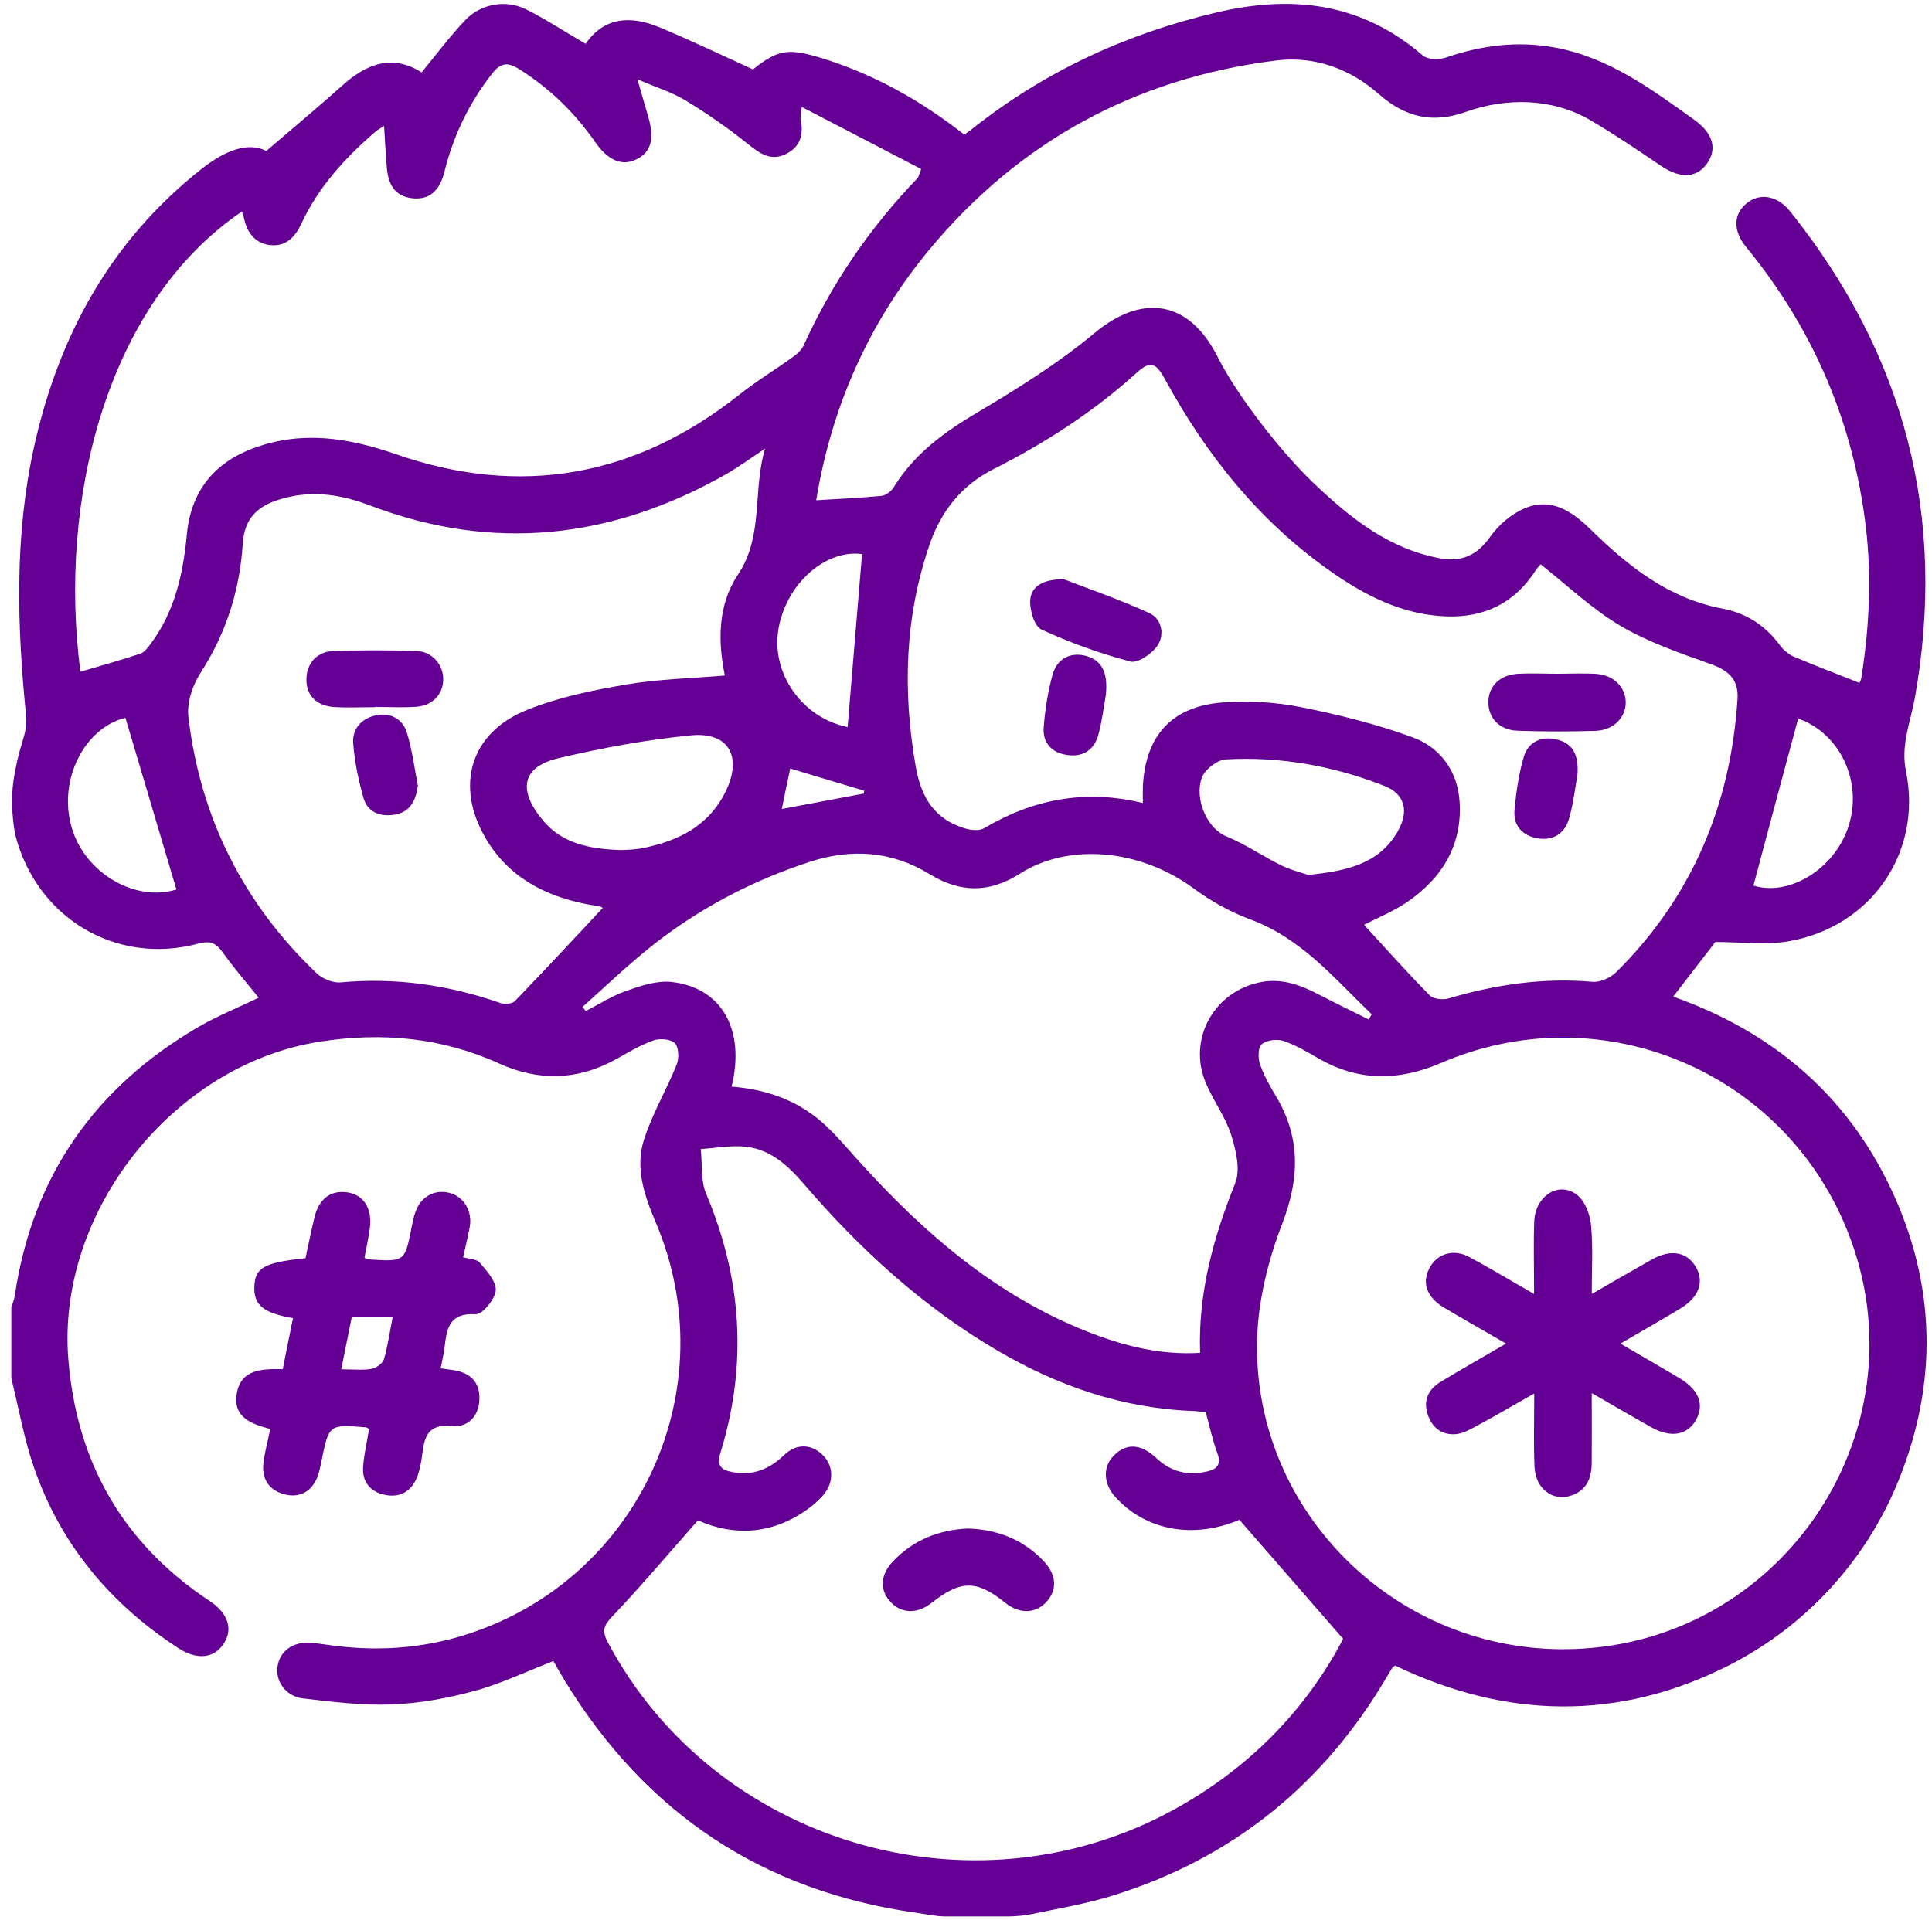
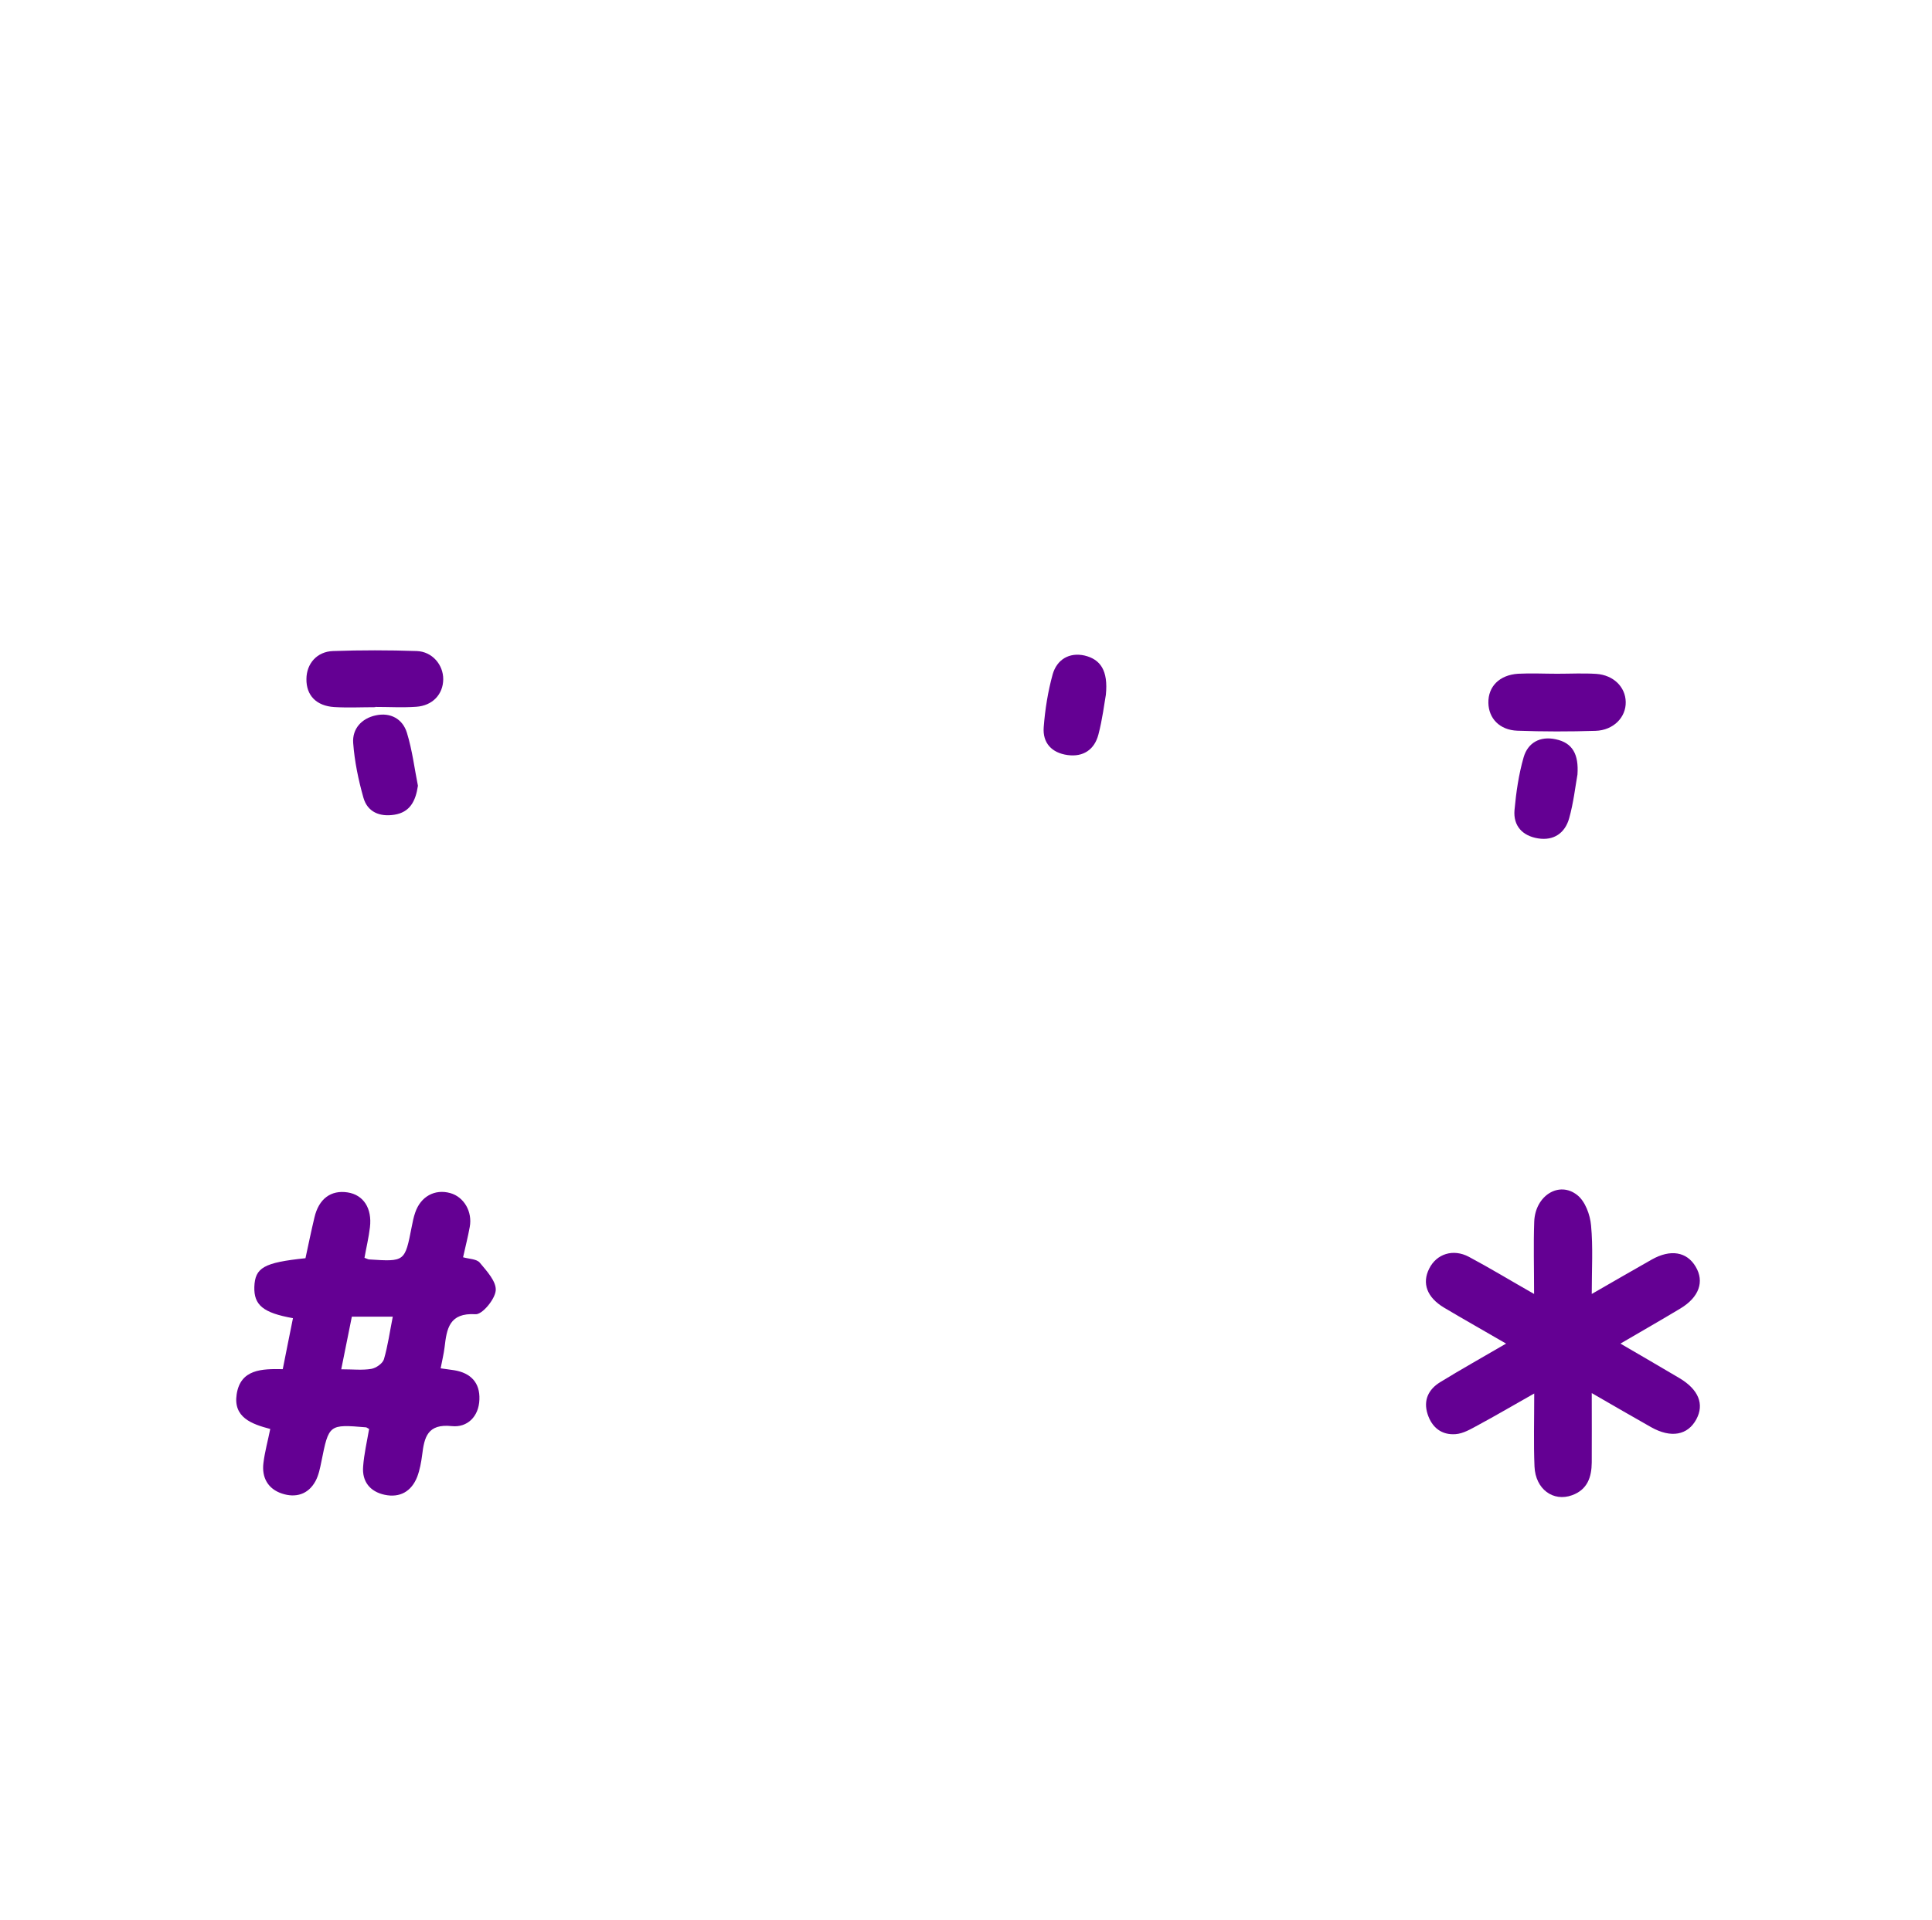
<svg xmlns="http://www.w3.org/2000/svg" width="166" height="165" viewBox="0 0 166 165" fill="none">
-   <path d="M1.253 71.443C1.031 70.029 0.949 68.592 1.148 67.166C1.311 65.998 1.58 64.841 1.931 63.72C2.164 62.983 2.316 62.259 2.246 61.558C1.463 53.8 1.23 46.088 2.924 38.412C5.05 28.82 9.525 20.652 17.365 14.483C19.317 12.953 21.303 12.158 22.88 12.976C25.229 10.955 27.332 9.214 29.365 7.391C31.456 5.51 33.665 4.599 36.223 6.223C37.509 4.669 38.654 3.126 39.962 1.748C41.318 0.311 43.479 -0.063 45.243 0.825C46.949 1.689 48.55 2.741 50.314 3.769C51.927 1.432 54.217 1.339 56.647 2.344C59.346 3.465 61.975 4.727 64.697 5.966C66.812 4.283 67.688 4.119 70.481 4.961C75.026 6.339 79.104 8.63 82.854 11.574C83.135 11.375 83.357 11.223 83.555 11.06C89.771 6.129 96.782 2.904 104.493 1.082C111.036 -0.461 116.995 0.229 122.253 4.774C122.673 5.136 123.667 5.148 124.262 4.937C127.312 3.898 130.385 3.5 133.575 4.084C138.213 4.926 141.87 7.648 145.562 10.289C147.222 11.469 147.56 12.824 146.649 14.086C145.738 15.336 144.324 15.348 142.688 14.238C140.702 12.883 138.704 11.539 136.636 10.324C133.388 8.431 129.462 8.361 125.922 9.623C123.106 10.627 120.769 10.102 118.479 8.092C115.967 5.884 112.929 4.786 109.587 5.206C97.553 6.737 87.575 12.135 79.816 21.494C74.605 27.791 71.427 35.047 70.13 42.992C72.047 42.875 73.893 42.794 75.727 42.618C76.101 42.583 76.568 42.233 76.779 41.894C78.543 39.02 81.102 37.15 83.964 35.456C87.469 33.376 90.928 31.215 94.059 28.609C98.172 25.197 102.18 25.805 104.633 30.689C106.339 34.089 110.148 38.938 112.906 41.555C116.025 44.523 119.367 47.198 123.795 47.993C125.583 48.308 126.938 47.712 128.036 46.135C128.761 45.107 129.871 44.16 131.016 43.681C133.306 42.723 135.082 43.95 136.706 45.539C139.907 48.671 143.378 51.428 147.946 52.293C150.061 52.69 151.685 53.753 152.947 55.471C153.192 55.809 153.695 56.254 154.092 56.417C155.95 57.2 157.831 57.924 159.759 58.684C159.759 58.672 159.899 58.497 159.922 58.286C160.67 53.613 160.857 48.939 160.179 44.231C158.952 35.608 155.552 27.955 150.026 21.225C148.857 19.799 148.939 18.339 150.143 17.416C151.253 16.563 152.736 16.832 153.788 18.14C163.684 30.49 167.318 44.441 164.514 60.051C164.14 62.107 163.299 64.035 163.766 66.302C165.192 73.277 160.74 79.68 153.671 80.895C151.673 81.234 149.57 80.954 147.385 80.954L143.763 85.65C152.246 88.653 158.649 94.04 162.481 102.183C166.337 110.374 166.524 118.798 163.147 127.175C160.389 134.057 155.19 139.736 148.589 143.101C139.043 147.949 129.38 147.704 119.869 143.136C119.706 143.264 119.647 143.288 119.624 143.334C119.46 143.603 119.297 143.883 119.133 144.152C113.688 153.394 105.884 159.704 95.637 162.893C93.393 163.594 91.056 163.992 88.755 164.471C88.065 164.611 87.353 164.693 86.64 164.693H81.254C80.424 164.693 79.618 164.517 78.8 164.389H78.788C65.55 162.543 55.514 155.848 48.55 144.479C48.176 143.86 47.826 143.229 47.545 142.75C45.185 143.661 43.047 144.701 40.792 145.309C38.49 145.94 36.083 146.384 33.7 146.477C31.152 146.582 28.582 146.255 26.047 145.963C24.586 145.8 23.675 144.526 23.838 143.276C24.014 141.897 25.159 141.056 26.736 141.184C27.157 141.219 27.589 141.278 28.009 141.336C32.146 141.956 36.212 141.722 40.208 140.425C54.965 135.635 62.407 119.324 56.343 105.058C55.362 102.744 54.544 100.361 55.338 97.919C56.051 95.71 57.266 93.654 58.143 91.492C58.353 90.955 58.33 90.009 57.991 89.658C57.64 89.296 56.694 89.214 56.145 89.413C55.046 89.798 54.03 90.418 53.002 90.99C49.683 92.848 46.307 92.953 42.86 91.387C37.941 89.156 32.8 88.688 27.495 89.518C14.888 91.481 4.863 104.134 5.868 116.788C6.581 125.68 10.554 132.643 18.008 137.586C19.644 138.672 20.064 140.063 19.165 141.336C18.323 142.528 16.898 142.657 15.344 141.652C9.455 137.831 5.167 132.69 2.889 126.03C2.048 123.577 1.604 120.983 0.973 118.459V112.36C1.078 112.01 1.23 111.659 1.276 111.297C2.795 101.097 8.147 93.444 17.05 88.256C18.686 87.309 20.45 86.597 22.226 85.744C21.163 84.424 20.088 83.173 19.13 81.841C18.557 81.047 18.09 80.813 17.038 81.094C9.946 82.998 3.099 78.85 1.3 71.7C1.288 71.653 1.265 71.559 1.253 71.443ZM106.491 130.61C102.612 132.258 98.523 131.58 95.87 128.694C94.807 127.538 94.725 126.089 95.683 125.107C96.735 124.021 97.997 124.032 99.341 125.294C100.637 126.521 102.11 126.848 103.78 126.439C104.563 126.252 104.949 125.843 104.61 124.92C104.189 123.787 103.932 122.583 103.605 121.38C103.243 121.333 102.927 121.275 102.624 121.263C96.501 121.053 90.905 119.125 85.659 116.041C79.267 112.29 73.881 107.348 69.079 101.763C67.724 100.185 66.216 98.783 64.09 98.549C62.828 98.409 61.508 98.666 60.211 98.748C60.351 100.045 60.187 101.459 60.678 102.604C63.751 109.895 64.23 117.291 61.905 124.839C61.554 125.972 61.975 126.322 62.875 126.498C64.639 126.86 66.076 126.287 67.385 125.037C68.495 123.974 69.838 124.114 70.796 125.154C71.638 126.077 71.638 127.456 70.726 128.496C70.306 128.975 69.815 129.407 69.289 129.769C66.216 131.931 62.956 131.989 59.965 130.657C57.453 133.508 55.116 136.277 52.628 138.894C51.868 139.689 51.693 140.145 52.23 141.149C61.414 158.418 83.509 164.985 100.789 155.556C107.251 152.027 112.17 147.015 115.406 140.846C112.38 137.375 109.517 134.092 106.491 130.61ZM134.171 141.734C153.204 141.815 166.033 122.327 158.38 104.941C152.538 91.668 137.197 85.592 123.842 91.341C120.185 92.918 116.726 92.953 113.256 90.943C112.286 90.382 111.305 89.798 110.253 89.448C109.704 89.272 108.828 89.389 108.407 89.74C108.092 90.009 108.08 90.92 108.255 91.446C108.583 92.392 109.085 93.303 109.611 94.168C111.772 97.755 111.667 101.307 110.16 105.198C108.991 108.236 108.15 111.577 108.022 114.814C107.473 129.465 119.472 141.664 134.171 141.734ZM68.892 9.19C68.81 9.915 68.763 10.078 68.787 10.219C69.055 11.492 68.81 12.59 67.56 13.221C66.24 13.887 65.305 13.21 64.265 12.38C62.571 11.013 60.76 9.763 58.902 8.63C57.722 7.917 56.367 7.508 54.766 6.818C55.163 8.186 55.42 9.097 55.689 10.008C56.25 11.901 55.958 13.046 54.742 13.665C53.481 14.32 52.266 13.829 51.144 12.216C49.38 9.681 47.218 7.578 44.589 5.931C43.631 5.335 43.035 5.381 42.311 6.293C40.325 8.816 38.969 11.621 38.198 14.717C37.777 16.434 36.889 17.182 35.452 17.042C33.852 16.878 33.349 15.768 33.232 14.366C33.139 13.233 33.08 12.1 32.999 10.826C32.625 11.072 32.426 11.177 32.274 11.305C29.657 13.56 27.355 16.072 25.883 19.239C25.369 20.349 24.598 21.166 23.324 21.073C21.992 20.98 21.256 20.068 20.976 18.795C20.929 18.584 20.859 18.386 20.789 18.175C9.128 26.097 4.98 43.004 6.908 57.726C8.626 57.223 10.355 56.744 12.061 56.172C12.411 56.055 12.692 55.658 12.937 55.342C15.028 52.538 15.741 49.301 16.057 45.89C16.407 42.256 18.37 39.767 21.817 38.505C25.941 36.987 29.914 37.617 34.003 39.031C44.729 42.758 54.602 40.994 63.529 33.914C64.989 32.757 66.59 31.787 68.097 30.701C68.471 30.432 68.857 30.093 69.044 29.696C71.474 24.333 74.757 19.554 78.835 15.313C78.928 15.219 78.952 15.044 79.15 14.53C75.832 12.801 72.502 11.072 68.892 9.19ZM132.371 48.495C132.278 48.612 132.091 48.799 131.951 49.009C130.14 51.837 127.534 53.099 124.216 52.97C120.43 52.818 117.205 51.136 114.214 49.021C108.15 44.733 103.64 39.09 100.112 32.617C99.317 31.145 98.815 30.993 97.681 32.021C93.966 35.386 89.806 38.073 85.343 40.328C82.644 41.695 80.88 43.892 79.887 46.754C77.725 53.029 77.55 59.397 78.683 65.893C79.15 68.557 80.307 70.415 82.924 71.197C83.427 71.349 84.128 71.419 84.537 71.186C88.778 68.674 93.265 67.809 98.195 69.012C98.195 68.487 98.184 68.066 98.195 67.645C98.394 63.229 100.672 60.682 105.112 60.366C107.321 60.203 109.622 60.343 111.796 60.775C115.02 61.418 118.245 62.224 121.33 63.346C123.713 64.21 125.221 66.208 125.408 68.861C125.665 72.623 123.912 75.462 120.897 77.53C119.729 78.325 118.385 78.862 117.205 79.481C119.04 81.479 120.886 83.559 122.837 85.534C123.152 85.861 123.982 85.954 124.473 85.802C128.515 84.611 132.593 84.003 136.823 84.377C137.489 84.435 138.377 84.026 138.868 83.547C145.387 77.086 148.705 69.176 149.29 60.074C149.395 58.438 148.577 57.644 147.023 57.083C144.382 56.137 141.66 55.214 139.265 53.8C136.811 52.363 134.696 50.33 132.371 48.495ZM62.863 93.385C66.041 93.631 68.798 94.671 71.042 96.82C72.128 97.849 73.075 99.017 74.091 100.115C79.583 106.144 85.682 111.367 93.37 114.416C96.443 115.632 99.621 116.473 103.114 116.262C102.939 111.086 104.259 106.354 106.129 101.693C106.596 100.524 106.199 98.853 105.79 97.545C105.299 95.991 104.259 94.612 103.617 93.093C102.004 89.308 104.318 85.171 108.349 84.4C110.218 84.05 111.807 84.681 113.396 85.51C114.787 86.235 116.201 86.912 117.603 87.613C117.684 87.461 117.778 87.321 117.86 87.169C114.67 84.108 111.831 80.638 107.426 79.014C105.697 78.371 104.026 77.437 102.542 76.338C97.915 72.938 91.793 72.436 87.645 75.076C85.004 76.759 82.516 76.747 79.852 75.112C76.615 73.137 73.133 72.891 69.523 74.083C64.499 75.731 59.883 78.173 55.771 81.479C53.796 83.068 51.962 84.833 50.057 86.527C50.151 86.644 50.233 86.772 50.326 86.889C51.494 86.293 52.616 85.569 53.831 85.148C55.058 84.716 56.425 84.26 57.675 84.388C61.998 84.856 64.055 88.466 62.863 93.385ZM65.737 38.552C64.592 39.312 63.482 40.13 62.29 40.807C52.523 46.322 42.369 47.467 31.783 43.436C29.154 42.431 26.526 42.081 23.803 42.992C21.899 43.635 20.987 44.757 20.859 46.719C20.602 50.75 19.422 54.431 17.213 57.854C16.536 58.906 16.045 60.39 16.185 61.605C17.202 70.239 20.894 77.624 27.203 83.641C27.706 84.12 28.617 84.494 29.283 84.424C34.003 83.991 38.548 84.646 43 86.2C43.362 86.328 44.017 86.27 44.25 86.024C46.797 83.384 49.298 80.696 51.786 78.032C51.786 78.032 51.705 77.951 51.611 77.927C51.191 77.834 50.77 77.775 50.349 77.694C46.739 76.969 43.701 75.357 41.762 72.097C39.063 67.564 40.395 62.972 45.255 61.021C47.942 59.934 50.875 59.326 53.749 58.836C56.542 58.357 59.416 58.298 62.279 58.053C61.683 55.167 61.648 52.024 63.4 49.395C65.644 46.042 64.651 42.139 65.737 38.552ZM53.376 73.055C53.644 73.032 54.404 73.043 55.128 72.903C58.248 72.307 60.923 70.987 62.372 67.972C63.798 65.005 62.594 62.89 59.393 63.194C55.549 63.568 51.705 64.28 47.942 65.168C44.858 65.904 44.437 67.902 46.692 70.555C48.27 72.424 50.525 72.973 53.376 73.055ZM112.403 75.193C115.686 74.854 118.444 74.27 120.068 71.501C121.096 69.737 120.734 68.241 118.946 67.54C114.576 65.823 110.008 64.993 105.311 65.262C104.563 65.309 103.488 66.162 103.243 66.874C102.647 68.65 103.652 71.174 105.393 71.887C107.017 72.553 108.477 73.581 110.055 74.352C110.896 74.773 111.831 74.995 112.403 75.193ZM15.157 76.443C13.673 71.454 12.224 66.582 10.776 61.687C7.27 62.551 4.957 67.003 6.16 71.127C7.329 75.1 11.675 77.542 15.157 76.443ZM150.657 76.105C153.683 77.063 157.62 74.726 158.824 71.022C160.086 67.166 158.064 62.983 154.501 61.757C153.227 66.489 151.954 71.232 150.657 76.105ZM72.829 62.481C73.25 57.48 73.659 52.561 74.068 47.619C71.007 47.198 67.595 50.073 66.894 54.01C66.205 57.901 68.985 61.722 72.829 62.481ZM67.174 69.526C69.593 69.071 71.918 68.627 74.243 68.195C74.243 68.113 74.243 68.031 74.243 67.949C72.117 67.318 69.99 66.676 67.899 66.045C67.653 67.155 67.42 68.3 67.174 69.526Z" fill="#640093" />
  <path d="M31.715 122.805C31.551 122.724 31.516 122.677 31.458 122.665C28.256 122.397 28.256 122.408 27.614 125.61C27.497 126.182 27.38 126.778 27.111 127.28C26.48 128.449 25.382 128.741 24.225 128.355C23.022 127.958 22.473 126.977 22.636 125.715C22.753 124.768 23.01 123.845 23.22 122.805C21.62 122.385 20.031 121.812 20.334 119.826C20.662 117.665 22.496 117.629 24.295 117.665C24.599 116.146 24.88 114.708 25.172 113.283C22.601 112.827 21.807 112.15 21.853 110.596C21.912 108.937 22.671 108.504 26.247 108.13C26.492 106.985 26.737 105.805 27.018 104.625C27.392 103.024 28.431 102.253 29.869 102.475C31.224 102.686 31.983 103.831 31.785 105.478C31.68 106.366 31.469 107.231 31.317 108.095C31.528 108.165 31.621 108.236 31.726 108.236C34.788 108.434 34.788 108.434 35.372 105.443C35.454 105.022 35.535 104.602 35.676 104.205C36.143 102.826 37.358 102.16 38.69 102.534C39.858 102.861 40.606 104.123 40.361 105.443C40.209 106.284 39.999 107.102 39.788 108.049C40.303 108.2 40.957 108.189 41.225 108.516C41.821 109.229 42.663 110.14 42.593 110.911C42.522 111.671 41.436 112.979 40.863 112.944C38.597 112.804 38.386 114.183 38.199 115.783C38.129 116.356 37.989 116.917 37.861 117.594C38.316 117.665 38.678 117.7 39.029 117.758C40.443 117.992 41.249 118.821 41.191 120.27C41.144 121.754 40.139 122.7 38.819 122.56C36.727 122.338 36.458 123.518 36.272 125.037C36.19 125.668 36.073 126.311 35.851 126.907C35.36 128.168 34.367 128.741 33.047 128.461C31.797 128.192 31.096 127.327 31.201 126.03C31.282 124.944 31.528 123.904 31.715 122.805ZM30.231 113.154C29.927 114.638 29.647 116.064 29.32 117.676C30.324 117.676 31.131 117.77 31.902 117.641C32.311 117.571 32.883 117.174 32.988 116.812C33.327 115.655 33.491 114.44 33.748 113.154C32.579 113.154 31.528 113.154 30.231 113.154Z" fill="#640093" />
-   <path d="M83.159 131.358C85.718 131.44 87.95 132.316 89.714 134.209C90.824 135.401 90.847 136.733 89.819 137.761C88.896 138.696 87.541 138.684 86.361 137.738C83.919 135.763 82.552 135.775 80.028 137.761C78.848 138.696 77.504 138.684 76.569 137.726C75.565 136.686 75.6 135.377 76.733 134.174C78.474 132.351 80.647 131.475 83.159 131.358Z" fill="#640093" />
  <path d="M131.811 111.203C131.811 108.925 131.752 106.962 131.823 104.987C131.904 102.756 133.961 101.459 135.526 102.709C136.204 103.246 136.625 104.392 136.706 105.315C136.882 107.161 136.765 109.042 136.765 111.203C138.623 110.14 140.258 109.182 141.918 108.247C143.53 107.336 144.932 107.57 145.692 108.855C146.463 110.14 145.984 111.484 144.395 112.442C142.747 113.435 141.088 114.381 139.23 115.468C141.03 116.519 142.665 117.466 144.301 118.436C145.949 119.417 146.451 120.679 145.75 121.976C145.014 123.343 143.577 123.612 141.871 122.654C140.258 121.742 138.646 120.808 136.765 119.721C136.765 121.894 136.777 123.787 136.765 125.691C136.753 126.953 136.391 128.017 135.082 128.496C133.458 129.092 131.928 127.982 131.846 126.03C131.764 124.056 131.823 122.081 131.823 119.756C130.058 120.749 128.539 121.649 126.974 122.49C126.366 122.817 125.724 123.203 125.069 123.25C123.877 123.343 123.036 122.689 122.662 121.532C122.277 120.34 122.732 119.405 123.737 118.786C125.502 117.7 127.324 116.683 129.404 115.468C127.499 114.358 125.77 113.388 124.064 112.372C122.604 111.495 122.16 110.28 122.802 109.018C123.433 107.757 124.859 107.289 126.214 108.014C127.99 108.96 129.719 110.012 131.811 111.203Z" fill="#640093" />
  <path d="M133.795 57.901C134.917 57.901 136.039 57.843 137.16 57.913C138.644 58.018 139.661 59.046 139.684 60.32C139.719 61.64 138.633 62.761 137.09 62.808C134.847 62.878 132.604 62.878 130.372 62.797C128.841 62.738 127.907 61.733 127.883 60.401C127.86 58.999 128.83 58.006 130.442 57.901C131.552 57.843 132.674 57.901 133.795 57.901Z" fill="#640093" />
-   <path d="M91.405 49.78C93.52 50.598 96.184 51.521 98.731 52.678C99.818 53.169 100.087 54.524 99.467 55.459C99 56.172 97.761 57.025 97.119 56.849C94.513 56.16 91.943 55.237 89.489 54.103C88.87 53.823 88.449 52.398 88.519 51.545C88.613 50.411 89.594 49.769 91.405 49.78Z" fill="#640093" />
  <path d="M95.017 59.712C94.888 60.425 94.725 61.815 94.374 63.135C94.035 64.42 93.077 65.075 91.722 64.888C90.367 64.701 89.572 63.848 89.677 62.493C89.794 60.962 90.04 59.42 90.448 57.947C90.811 56.686 91.862 56.043 93.183 56.335C94.549 56.662 95.227 57.62 95.017 59.712Z" fill="#640093" />
  <path d="M135.538 66.559C135.351 67.61 135.199 68.989 134.825 70.321C134.475 71.583 133.505 72.272 132.15 72.05C130.829 71.84 130.011 70.987 130.128 69.62C130.268 68.089 130.49 66.547 130.911 65.087C131.273 63.825 132.325 63.241 133.669 63.533C135.129 63.837 135.655 64.841 135.538 66.559Z" fill="#640093" />
  <path d="M32.241 60.775C31.072 60.775 29.892 60.834 28.724 60.764C27.181 60.67 26.305 59.759 26.329 58.345C26.34 57.036 27.228 55.996 28.619 55.95C31.014 55.868 33.409 55.868 35.804 55.95C37.148 55.996 38.094 57.142 38.083 58.38C38.071 59.665 37.171 60.647 35.758 60.74C34.589 60.822 33.421 60.752 32.241 60.752C32.241 60.764 32.241 60.764 32.241 60.775Z" fill="#640093" />
  <path d="M35.909 67.528C35.71 68.872 35.208 69.807 33.887 70.017C32.637 70.216 31.574 69.795 31.223 68.545C30.791 67.014 30.464 65.437 30.347 63.86C30.254 62.633 31.072 61.733 32.298 61.476C33.56 61.207 34.6 61.792 34.962 62.972C35.43 64.491 35.617 66.08 35.909 67.528Z" fill="#640093" />
</svg>